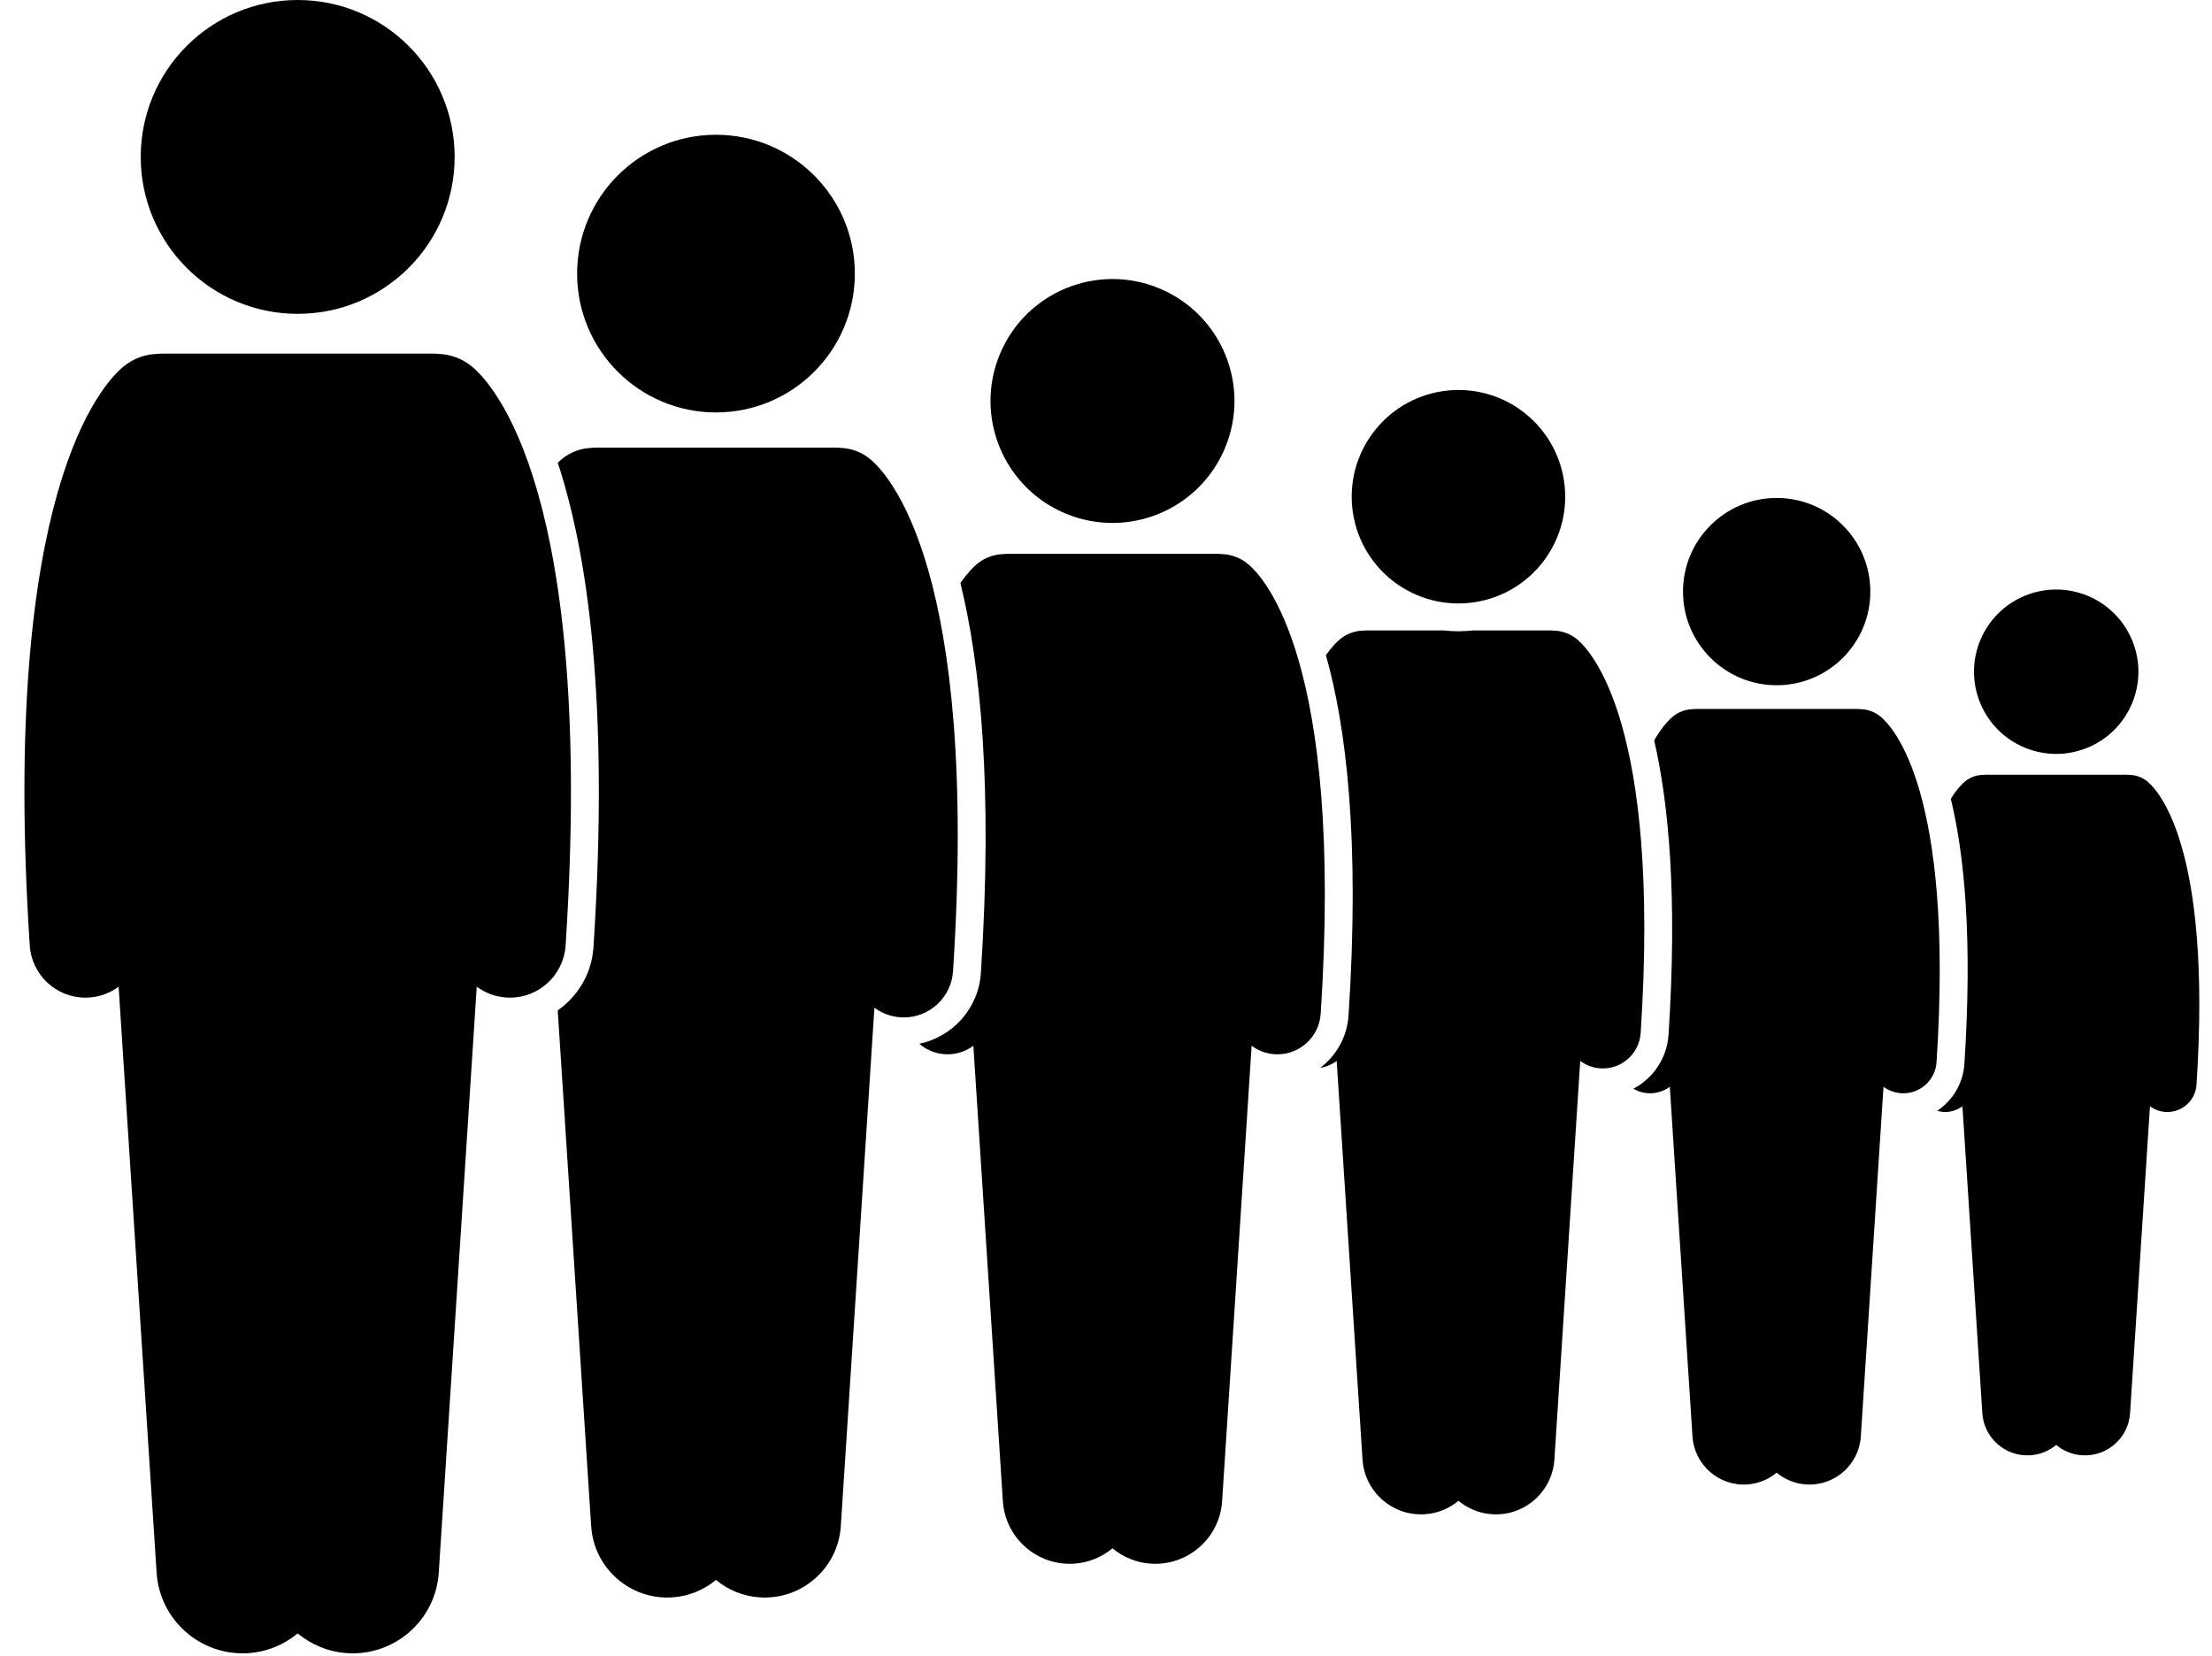
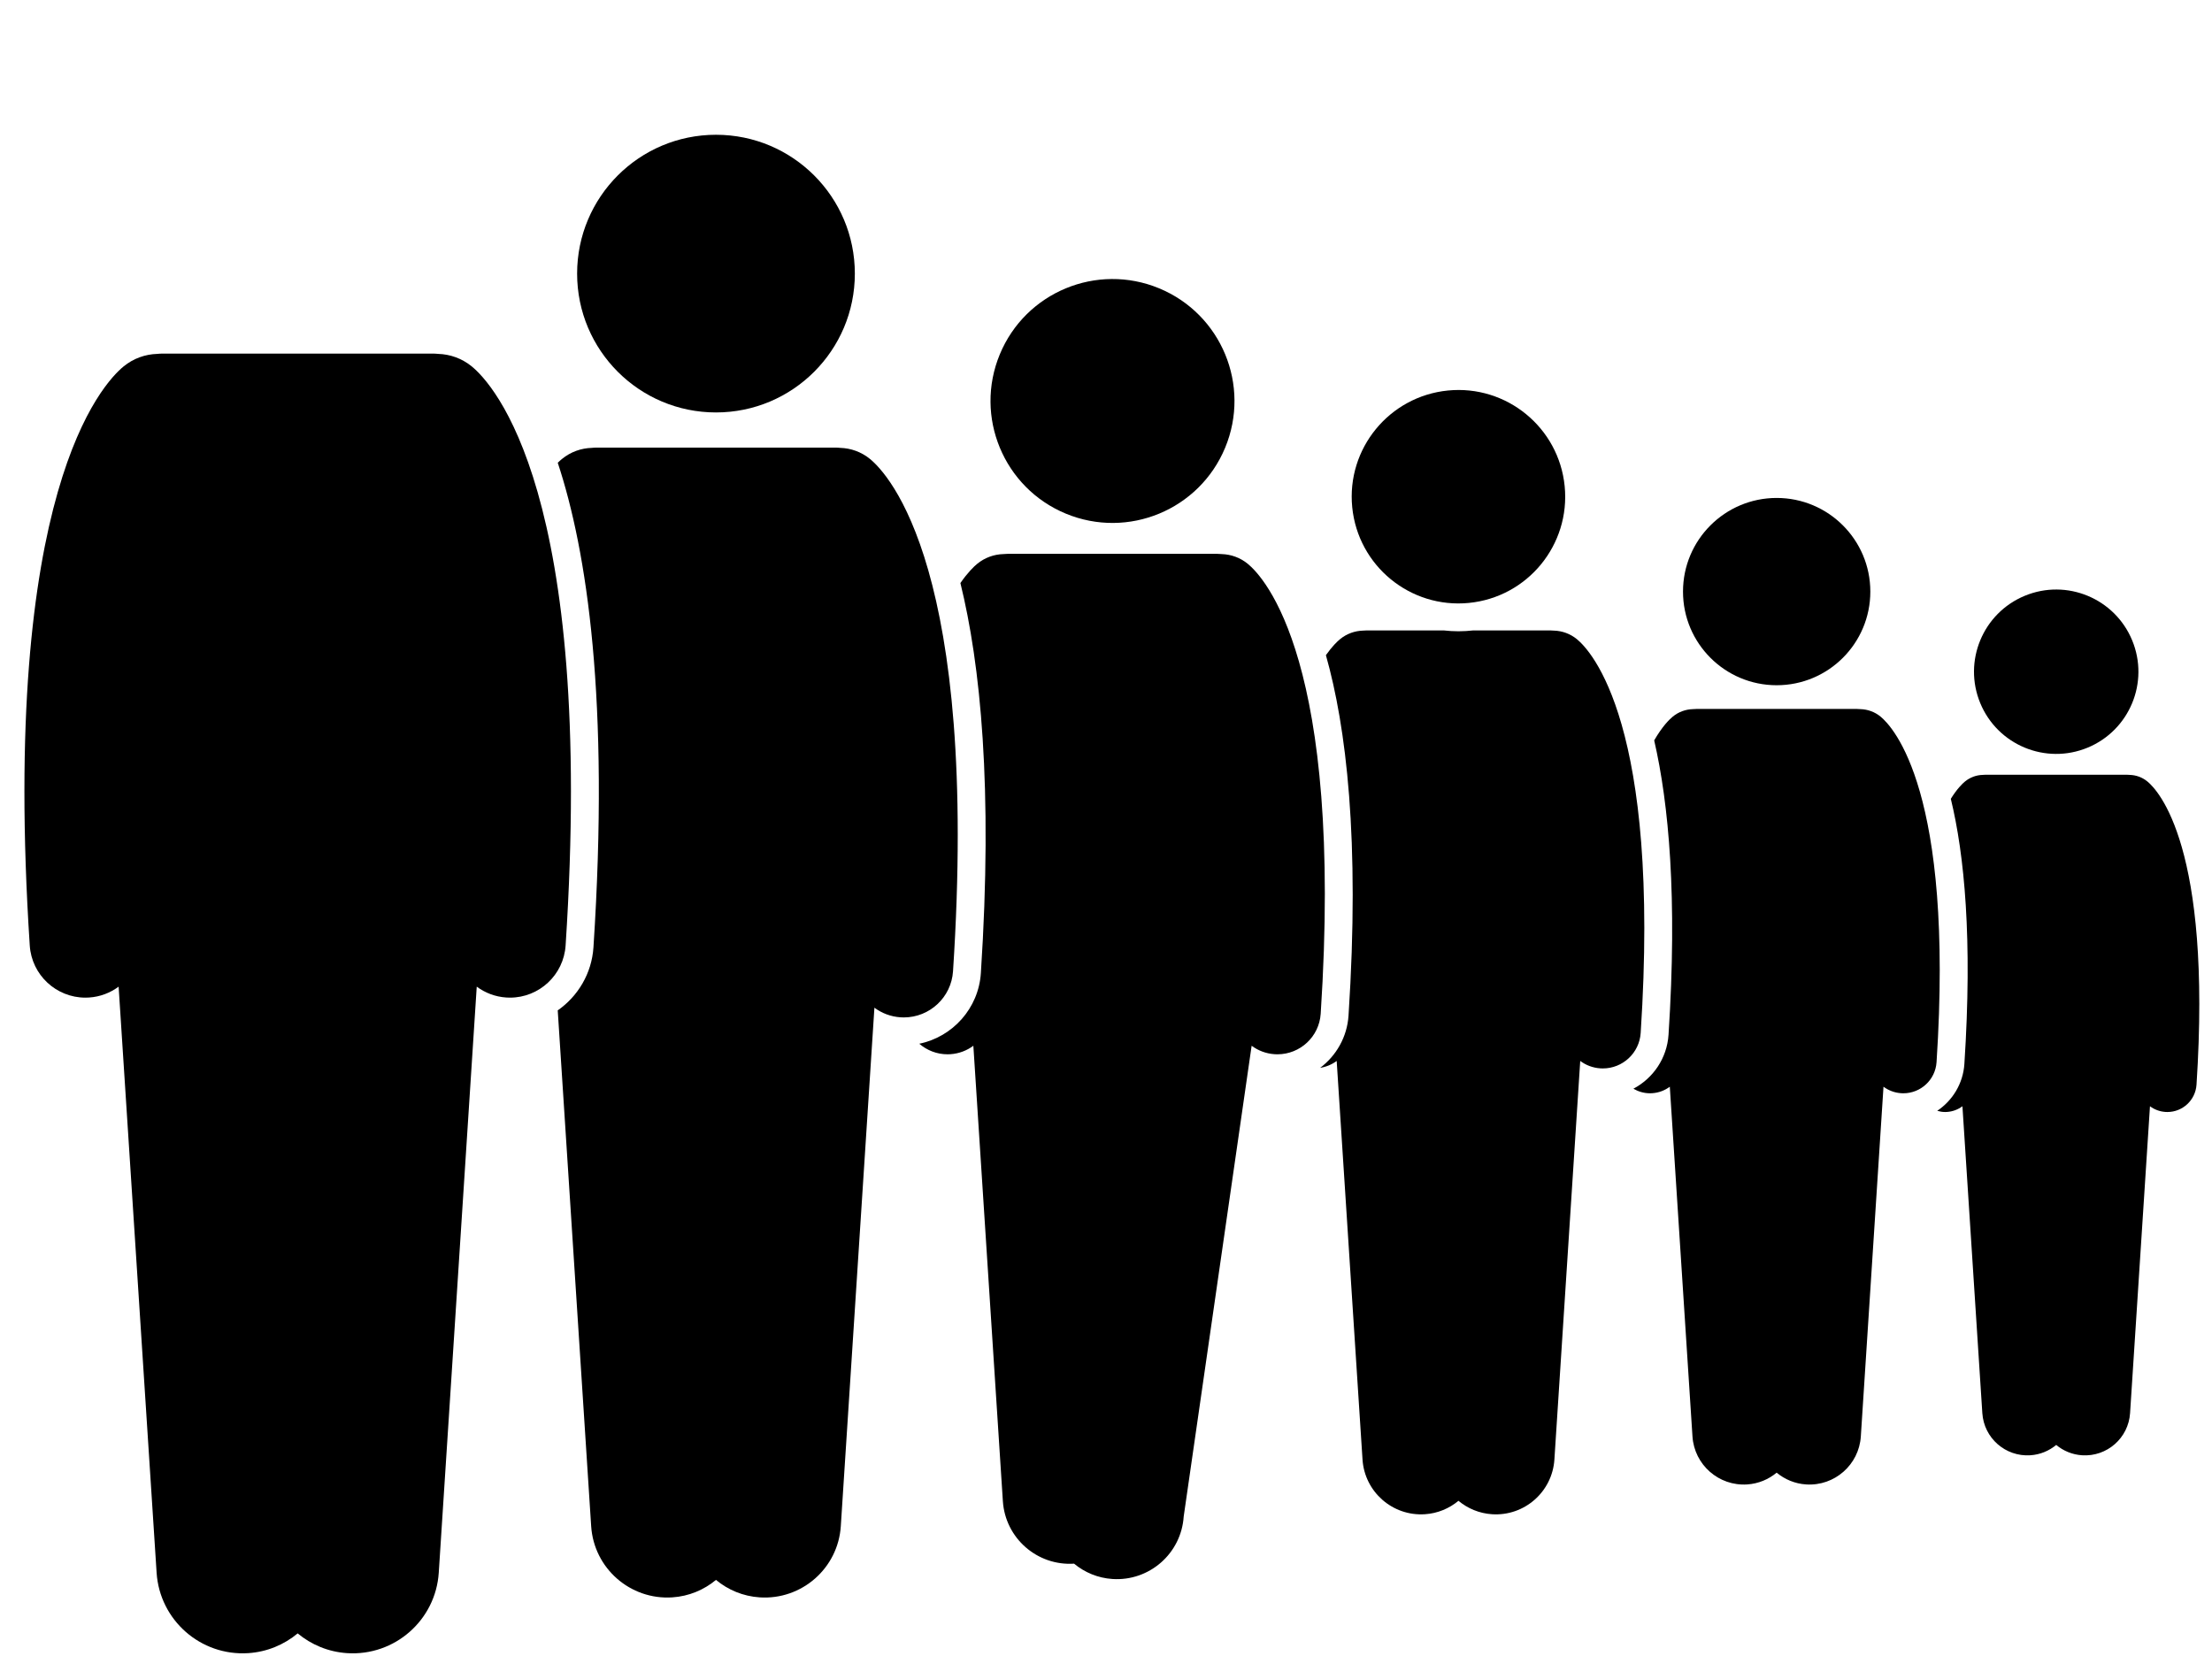
<svg xmlns="http://www.w3.org/2000/svg" height="237.5" preserveAspectRatio="xMidYMid meet" version="1.0" viewBox="-3.5 0.0 317.1 237.5" width="317.1" zoomAndPan="magnify">
  <g id="change1_1">
    <path d="M304.335,112.05c-0.744-0.609-1.633-0.915-2.525-0.942c-0.141-0.015-0.283-0.023-0.429-0.023h-20.232 c-0.145,0-0.287,0.008-0.428,0.023c-0.891,0.027-1.781,0.333-2.525,0.942c-0.386,0.316-1.147,1.052-2.039,2.487 c1.954,8.043,3.118,20.069,1.945,38.018c-0.183,2.813-1.696,5.247-3.893,6.719 c0.359,0.101,0.73,0.171,1.119,0.171c0.092,0,0.184-0.003,0.277-0.009c0.834-0.054,1.593-0.352,2.218-0.816 l2.852,44.002c0.231,3.569,3.312,6.273,6.879,6.042c1.418-0.092,2.696-0.639,3.711-1.482 c1.016,0.844,2.293,1.39,3.711,1.482c3.567,0.231,6.648-2.473,6.879-6.042l2.852-44.002 c0.625,0.464,1.384,0.761,2.219,0.816c0.093,0.006,0.185,0.009,0.277,0.009c2.189,0,4.031-1.701,4.176-3.917 C313.606,121.459,305.902,113.333,304.335,112.05z" fill="inherit" />
    <circle cx="291.266" cy="96.319" fill="inherit" r="11.783" transform="rotate(-22.5 291.253 96.316)" />
    <path d="M269.038,156.749c0.106,0.007,0.211,0.011,0.316,0.011c2.495,0,4.594-1.938,4.759-4.463 c2.537-38.823-6.242-48.083-8.027-49.545c-0.847-0.694-1.861-1.042-2.877-1.073 c-0.16-0.017-0.323-0.026-0.488-0.026h-23.055c-0.165,0-0.328,0.01-0.488,0.026 c-1.016,0.031-2.03,0.379-2.877,1.073c-0.489,0.4-1.503,1.392-2.665,3.409 c2.089,9.07,3.344,22.484,2.055,42.21c-0.22,3.376-2.218,6.247-5.037,7.735 c0.705,0.409,1.514,0.654,2.378,0.654c0.105,0,0.21-0.004,0.316-0.011c0.95-0.062,1.815-0.401,2.527-0.929 l3.249,50.141c0.263,4.067,3.774,7.148,7.839,6.885c1.616-0.105,3.072-0.728,4.229-1.689 c1.157,0.961,2.613,1.585,4.229,1.689c4.065,0.263,7.576-2.818,7.839-6.885l3.249-50.142 C267.223,156.347,268.087,156.687,269.038,156.749z" fill="inherit" />
    <circle cx="251.193" cy="84.825" fill="inherit" r="13.427" />
    <path d="M226.276,153.196c2.843,0,5.236-2.209,5.423-5.086c2.892-44.247-7.114-54.8-9.149-56.466 c-0.966-0.79-2.121-1.188-3.279-1.223c-0.183-0.019-0.368-0.03-0.556-0.03h-11.005 c-0.701,0.077-1.411,0.125-2.133,0.125c-0.721,0-1.432-0.047-2.133-0.125h-11.005 c-0.188,0-0.373,0.011-0.556,0.03c-1.158,0.035-2.313,0.432-3.279,1.223c-0.409,0.335-1.145,1.041-2.03,2.298 c2.891,10.215,4.898,26.354,3.243,51.677c-0.201,3.073-1.763,5.759-4.069,7.494 c0.881-0.142,1.69-0.483,2.371-0.988l3.703,57.146c0.3,4.635,4.301,8.147,8.934,7.847 c1.842-0.119,3.501-0.83,4.82-1.925c1.319,1.095,2.978,1.806,4.82,1.925c4.632,0.3,8.634-3.212,8.934-7.847 l3.703-57.146c0.812,0.602,1.797,0.989,2.881,1.06C226.037,153.192,226.156,153.196,226.276,153.196z" fill="inherit" />
    <circle cx="205.577" cy="71.213" fill="inherit" r="15.302" transform="rotate(-5.653 205.658 71.238)" />
-     <path d="M175.927,149.945c0.927,0.688,2.054,1.13,3.292,1.211c0.138,0.009,0.275,0.014,0.411,0.014 c3.249,0,5.982-2.523,6.197-5.811c3.304-50.555-8.128-62.612-10.453-64.516c-1.103-0.903-2.424-1.357-3.747-1.397 c-0.209-0.022-0.42-0.035-0.636-0.035h-30.021c-0.215,0-0.426,0.013-0.635,0.035 c-1.323,0.04-2.643,0.494-3.746,1.397c-0.482,0.395-1.358,1.236-2.41,2.756 c2.863,11.638,4.674,29.295,2.933,55.928c-0.329,5.051-4.043,9.145-8.83,10.128 c1.095,0.945,2.513,1.515,4.051,1.515c0.137,0,0.273-0.004,0.411-0.014c1.238-0.081,2.364-0.522,3.291-1.21 l4.231,65.293c0.343,5.296,4.914,9.308,10.208,8.965c2.104-0.136,4-0.948,5.507-2.2 c1.507,1.252,3.403,2.063,5.507,2.2c5.293,0.343,9.865-3.669,10.208-8.965L175.927,149.945z" fill="inherit" />
+     <path d="M175.927,149.945c0.927,0.688,2.054,1.13,3.292,1.211c0.138,0.009,0.275,0.014,0.411,0.014 c3.249,0,5.982-2.523,6.197-5.811c3.304-50.555-8.128-62.612-10.453-64.516c-1.103-0.903-2.424-1.357-3.747-1.397 c-0.209-0.022-0.42-0.035-0.636-0.035h-30.021c-0.215,0-0.426,0.013-0.635,0.035 c-1.323,0.04-2.643,0.494-3.746,1.397c-0.482,0.395-1.358,1.236-2.41,2.756 c2.863,11.638,4.674,29.295,2.933,55.928c-0.329,5.051-4.043,9.145-8.83,10.128 c1.095,0.945,2.513,1.515,4.051,1.515c0.137,0,0.273-0.004,0.411-0.014c1.238-0.081,2.364-0.522,3.291-1.21 l4.231,65.293c0.343,5.296,4.914,9.308,10.208,8.965c1.507,1.252,3.403,2.063,5.507,2.2c5.293,0.343,9.865-3.669,10.208-8.965L175.927,149.945z" fill="inherit" />
    <circle cx="155.981" cy="57.499" fill="inherit" r="17.484" transform="rotate(-67.5 155.978 57.497)" />
    <path d="M125.597,145.867c0.157,0.01,0.313,0.016,0.468,0.016c3.699,0,6.811-2.873,7.055-6.617 c3.762-57.561-9.254-71.289-11.902-73.457c-1.256-1.028-2.76-1.545-4.266-1.591 c-0.237-0.025-0.478-0.039-0.724-0.039H82.048c-0.245,0-0.486,0.014-0.723,0.039 c-1.506,0.045-3.009,0.562-4.266,1.591c-0.164,0.134-0.367,0.312-0.603,0.542 c4.187,12.67,7.438,33.983,5.118,69.477c-0.245,3.758-2.227,7.02-5.121,9.045l4.793,73.957 c0.39,6.03,5.595,10.598,11.623,10.208c2.396-0.155,4.554-1.079,6.27-2.504c1.716,1.425,3.874,2.349,6.27,2.504 c6.026,0.391,11.232-4.178,11.623-10.208l4.818-74.341C122.905,145.272,124.187,145.775,125.597,145.867z" fill="inherit" />
    <circle cx="99.139" cy="39.231" fill="inherit" r="19.907" />
    <path d="M64.843,141.47c1.193,0.885,2.643,1.454,4.236,1.558c0.178,0.012,0.353,0.018,0.529,0.018 c4.181,0,7.698-3.248,7.975-7.479c4.252-65.06-10.46-80.577-13.452-83.026c-1.42-1.162-3.119-1.747-4.821-1.798 c-0.269-0.028-0.541-0.044-0.818-0.044H19.856c-0.276,0-0.549,0.016-0.817,0.044 c-1.702,0.051-3.401,0.636-4.821,1.798c-2.992,2.45-17.704,17.967-13.452,83.026 c0.276,4.231,3.794,7.479,7.975,7.479c0.176,0,0.352-0.006,0.529-0.018c1.593-0.104,3.042-0.672,4.235-1.558 l5.445,84.026c0.441,6.815,6.324,11.979,13.137,11.538c2.708-0.175,5.147-1.22,7.087-2.831 c1.94,1.611,4.379,2.655,7.087,2.831c6.811,0.441,12.695-4.722,13.137-11.538L64.843,141.47z" fill="inherit" />
-     <circle cx="39.174" cy="22.5" fill="inherit" r="22.5" />
  </g>
</svg>